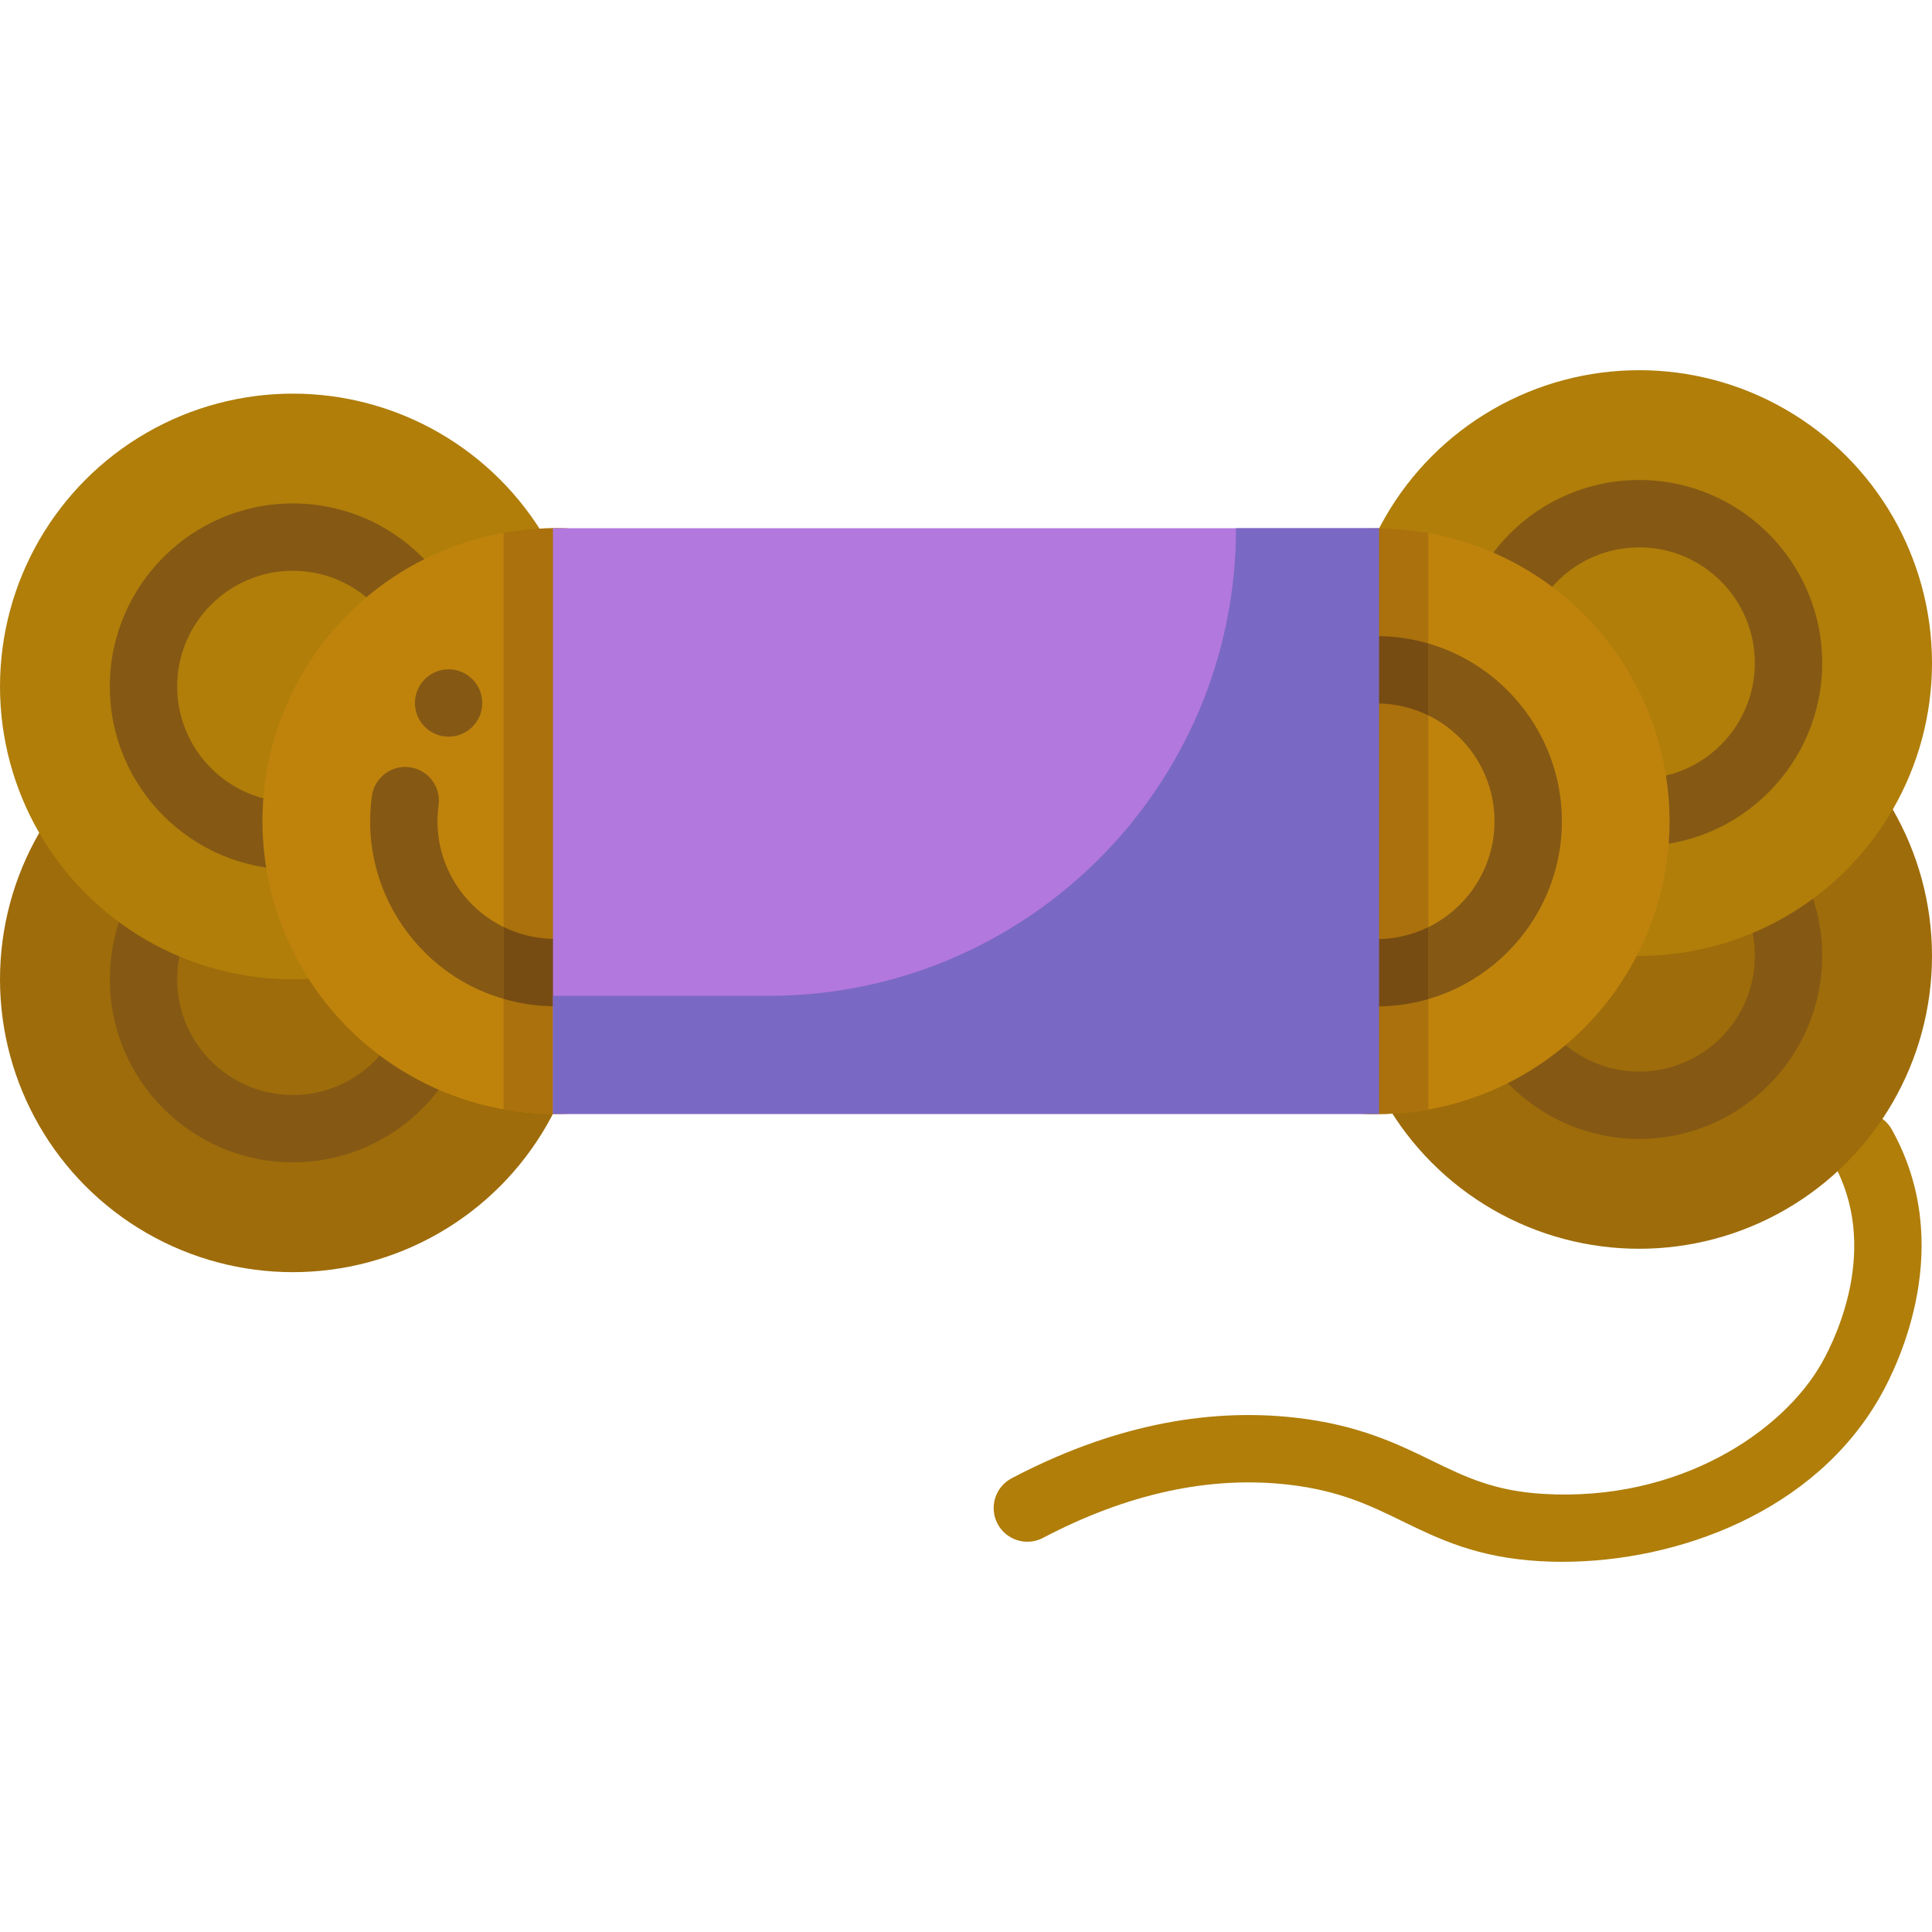
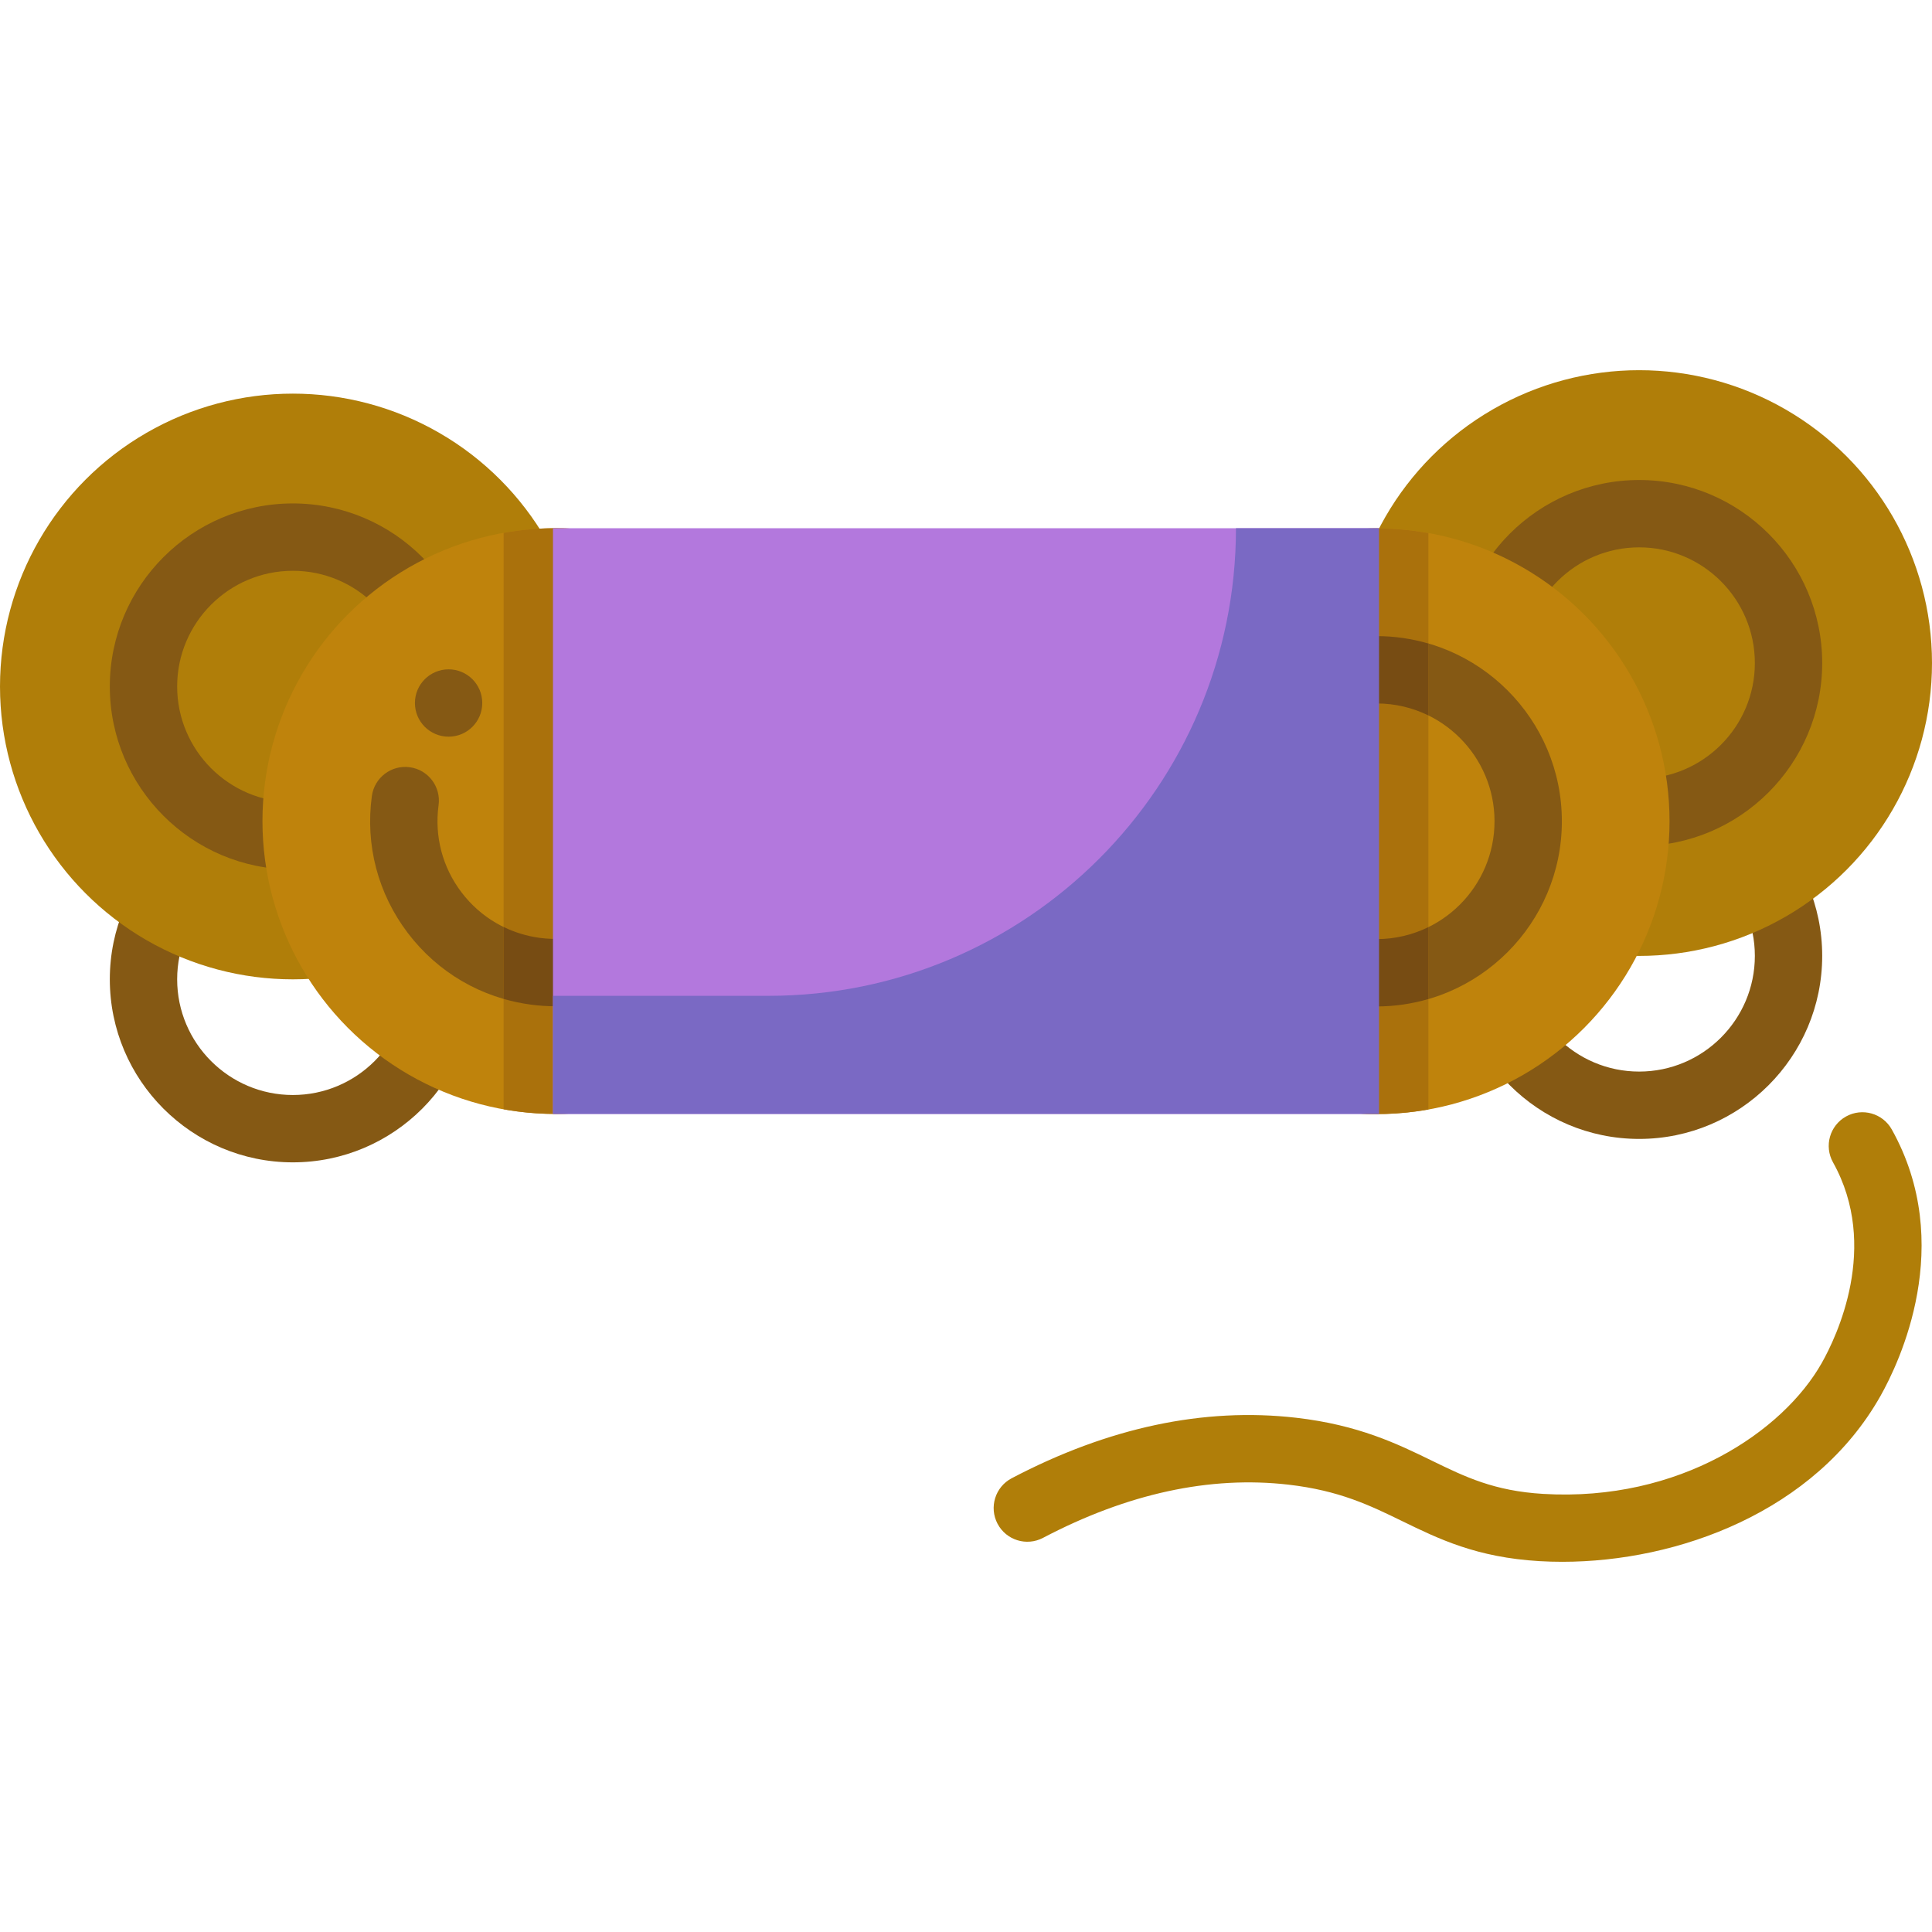
<svg xmlns="http://www.w3.org/2000/svg" version="1.1" id="Layer_1" viewBox="0 0 511.996 511.996" xml:space="preserve">
-   <circle style="fill:#9E6C0A;" cx="77.609" cy="259.522" r="77.609" />
  <path style="fill:#B07E09;" d="M414.016,413.891c-2.05,0-4.07-0.059-6.06-0.176c-16.615-0.979-26.649-5.869-36.351-10.599  c-8.568-4.175-16.659-8.119-30.174-9.671c-20.797-2.389-42.676,2.357-65.027,14.104c-4.363,2.293-9.757,0.615-12.05-3.748  c-2.293-4.363-0.615-9.757,3.748-12.05c25.584-13.446,50.941-18.84,75.366-16.037c16.551,1.9,26.86,6.924,35.957,11.358  c8.869,4.322,16.528,8.056,29.583,8.826c36.041,2.127,63.52-16.518,73.797-34.739c3.847-6.82,15.428-30.806,2.955-53.133  c-2.403-4.302-0.864-9.738,3.44-12.142c4.302-2.403,9.738-0.864,12.142,3.44c17.004,30.443,2.008,61.737-2.993,70.604  C480.991,400.7,444.572,413.89,414.016,413.891z" />
  <path style="fill:#855914;" d="M77.608,308.033c-26.746,0-48.506-21.76-48.506-48.505c0-26.746,21.76-48.506,48.506-48.506  s48.505,21.76,48.505,48.506C126.113,286.273,104.354,308.033,77.608,308.033z M77.608,228.869  c-16.906,0-30.659,13.754-30.659,30.659c0,16.904,13.754,30.658,30.659,30.658s30.658-13.754,30.658-30.658  C108.266,242.623,94.513,228.869,77.608,228.869z" />
  <circle style="fill:#B07E09;" cx="77.609" cy="181.925" r="77.609" />
  <path style="fill:#855914;" d="M77.608,230.425c-26.746,0-48.506-21.76-48.506-48.505s21.76-48.505,48.506-48.505  s48.505,21.76,48.505,48.505S104.354,230.425,77.608,230.425z M77.608,151.262c-16.906,0-30.659,13.754-30.659,30.658  s13.754,30.658,30.659,30.658s30.658-13.754,30.658-30.658S94.513,151.262,77.608,151.262z" />
  <circle style="fill:#BF830C;" cx="147.163" cy="217.595" r="77.609" />
  <path style="fill:#855914;" d="M147.197,266.666c-2.202,0-4.427-0.149-6.669-0.454c-12.986-1.773-24.506-8.496-32.436-18.933  c-7.93-10.436-11.32-23.335-9.547-36.322c0.667-4.883,5.173-8.3,10.048-7.635c4.883,0.666,8.301,5.165,7.635,10.048  c-1.128,8.263,1.029,16.471,6.075,23.111c5.046,6.641,12.375,10.919,20.638,12.046c17.061,2.331,32.829-9.656,35.158-26.714  c0.667-4.883,5.165-8.301,10.049-7.635c4.883,0.667,8.301,5.165,7.635,10.049C192.43,248.795,171.331,266.666,147.197,266.666z" />
-   <circle style="fill:#9E6C0A;" cx="434.387" cy="253.324" r="77.609" />
  <path style="fill:#855914;" d="M434.392,301.824c-26.745,0-48.505-21.76-48.505-48.505s21.76-48.505,48.505-48.505  c26.746,0,48.506,21.76,48.506,48.505S461.138,301.824,434.392,301.824z M434.392,222.66c-16.904,0-30.658,13.754-30.658,30.658  s13.754,30.658,30.658,30.658c16.906,0,30.659-13.754,30.659-30.658S451.298,222.66,434.392,222.66z" />
  <circle style="fill:#B07E09;" cx="434.387" cy="175.715" r="77.609" />
  <path style="fill:#855914;" d="M434.392,224.216c-26.745,0-48.505-21.76-48.505-48.505s21.76-48.505,48.505-48.505  c26.746,0,48.506,21.76,48.506,48.505S461.138,224.216,434.392,224.216z M434.392,145.052c-16.904,0-30.658,13.754-30.658,30.658  s13.754,30.658,30.658,30.658c16.906,0,30.659-13.754,30.659-30.658S451.298,145.052,434.392,145.052z" />
  <circle style="fill:#BF830C;" cx="364.833" cy="217.642" r="77.609" />
  <path style="fill:#855914;" d="M364.837,266.715c-27.057,0-49.069-22.012-49.069-49.07s22.012-49.069,49.069-49.069  s49.069,22.012,49.069,49.069S391.893,266.715,364.837,266.715z M364.837,186.422c-17.216,0-31.222,14.006-31.222,31.222  s14.006,31.223,31.222,31.223s31.222-14.006,31.222-31.223S382.053,186.422,364.837,186.422z" />
  <path style="fill:#AA710C;" d="M133.462,293.97c4.414,0.786,8.951,1.221,13.59,1.228h0.224  c42.809-0.061,77.496-34.781,77.496-77.606c0-42.862-34.746-77.608-77.608-77.608c-4.678,0-9.252,0.437-13.701,1.23  C133.462,141.215,133.462,293.97,133.462,293.97z" />
  <path style="fill:#774C13;" d="M133.462,245.656v19.063c2.296,0.663,4.656,1.164,7.066,1.493c2.242,0.306,4.466,0.454,6.669,0.454  c24.135,0,45.232-17.87,48.586-42.436c0.666-4.883-2.752-9.381-7.635-10.049c-4.883-0.666-9.381,2.752-10.049,7.635  c-2.328,17.058-18.096,29.045-35.158,26.714C139.598,248.072,136.411,247.092,133.462,245.656z" />
  <rect x="146.545" y="139.986" style="fill:#B378DD;" width="218.895" height="155.218" />
  <path style="fill:#AA710C;" d="M378.538,294.023V141.268c-4.45-0.794-9.023-1.23-13.701-1.23c-8.482,0-16.637,1.38-24.276,3.894  c-1.228,39.216-20.672,73.836-50.157,95.682c9.279,31.486,37.974,54.627,72.235,55.584h4.399  C370.95,295.088,374.789,294.691,378.538,294.023z" />
  <path style="fill:#774C13;" d="M334.245,179.321c-4.243,12.683-10.487,24.445-18.346,34.927c-0.077,1.123-0.131,2.253-0.131,3.397  c0,27.057,22.012,49.07,49.069,49.07c4.756,0,9.349-0.694,13.701-1.961v-19.06c-4.139,2.031-8.789,3.174-13.701,3.174  c-17.216,0-31.222-14.006-31.222-31.223s14.006-31.222,31.222-31.222c4.913,0,9.562,1.145,13.701,3.174v-19.06  c-4.352-1.268-8.946-1.961-13.701-1.961C353.274,168.576,342.64,172.606,334.245,179.321z" />
  <path style="fill:#7A69C4;" d="M327.541,139.984L327.541,139.984c0,68.438-55.48,123.919-123.919,123.919h-57.072v31.293h218.9  V139.984H327.541z" />
  <circle style="fill:#855914;" cx="118.882" cy="186.303" r="8.923" />
</svg>